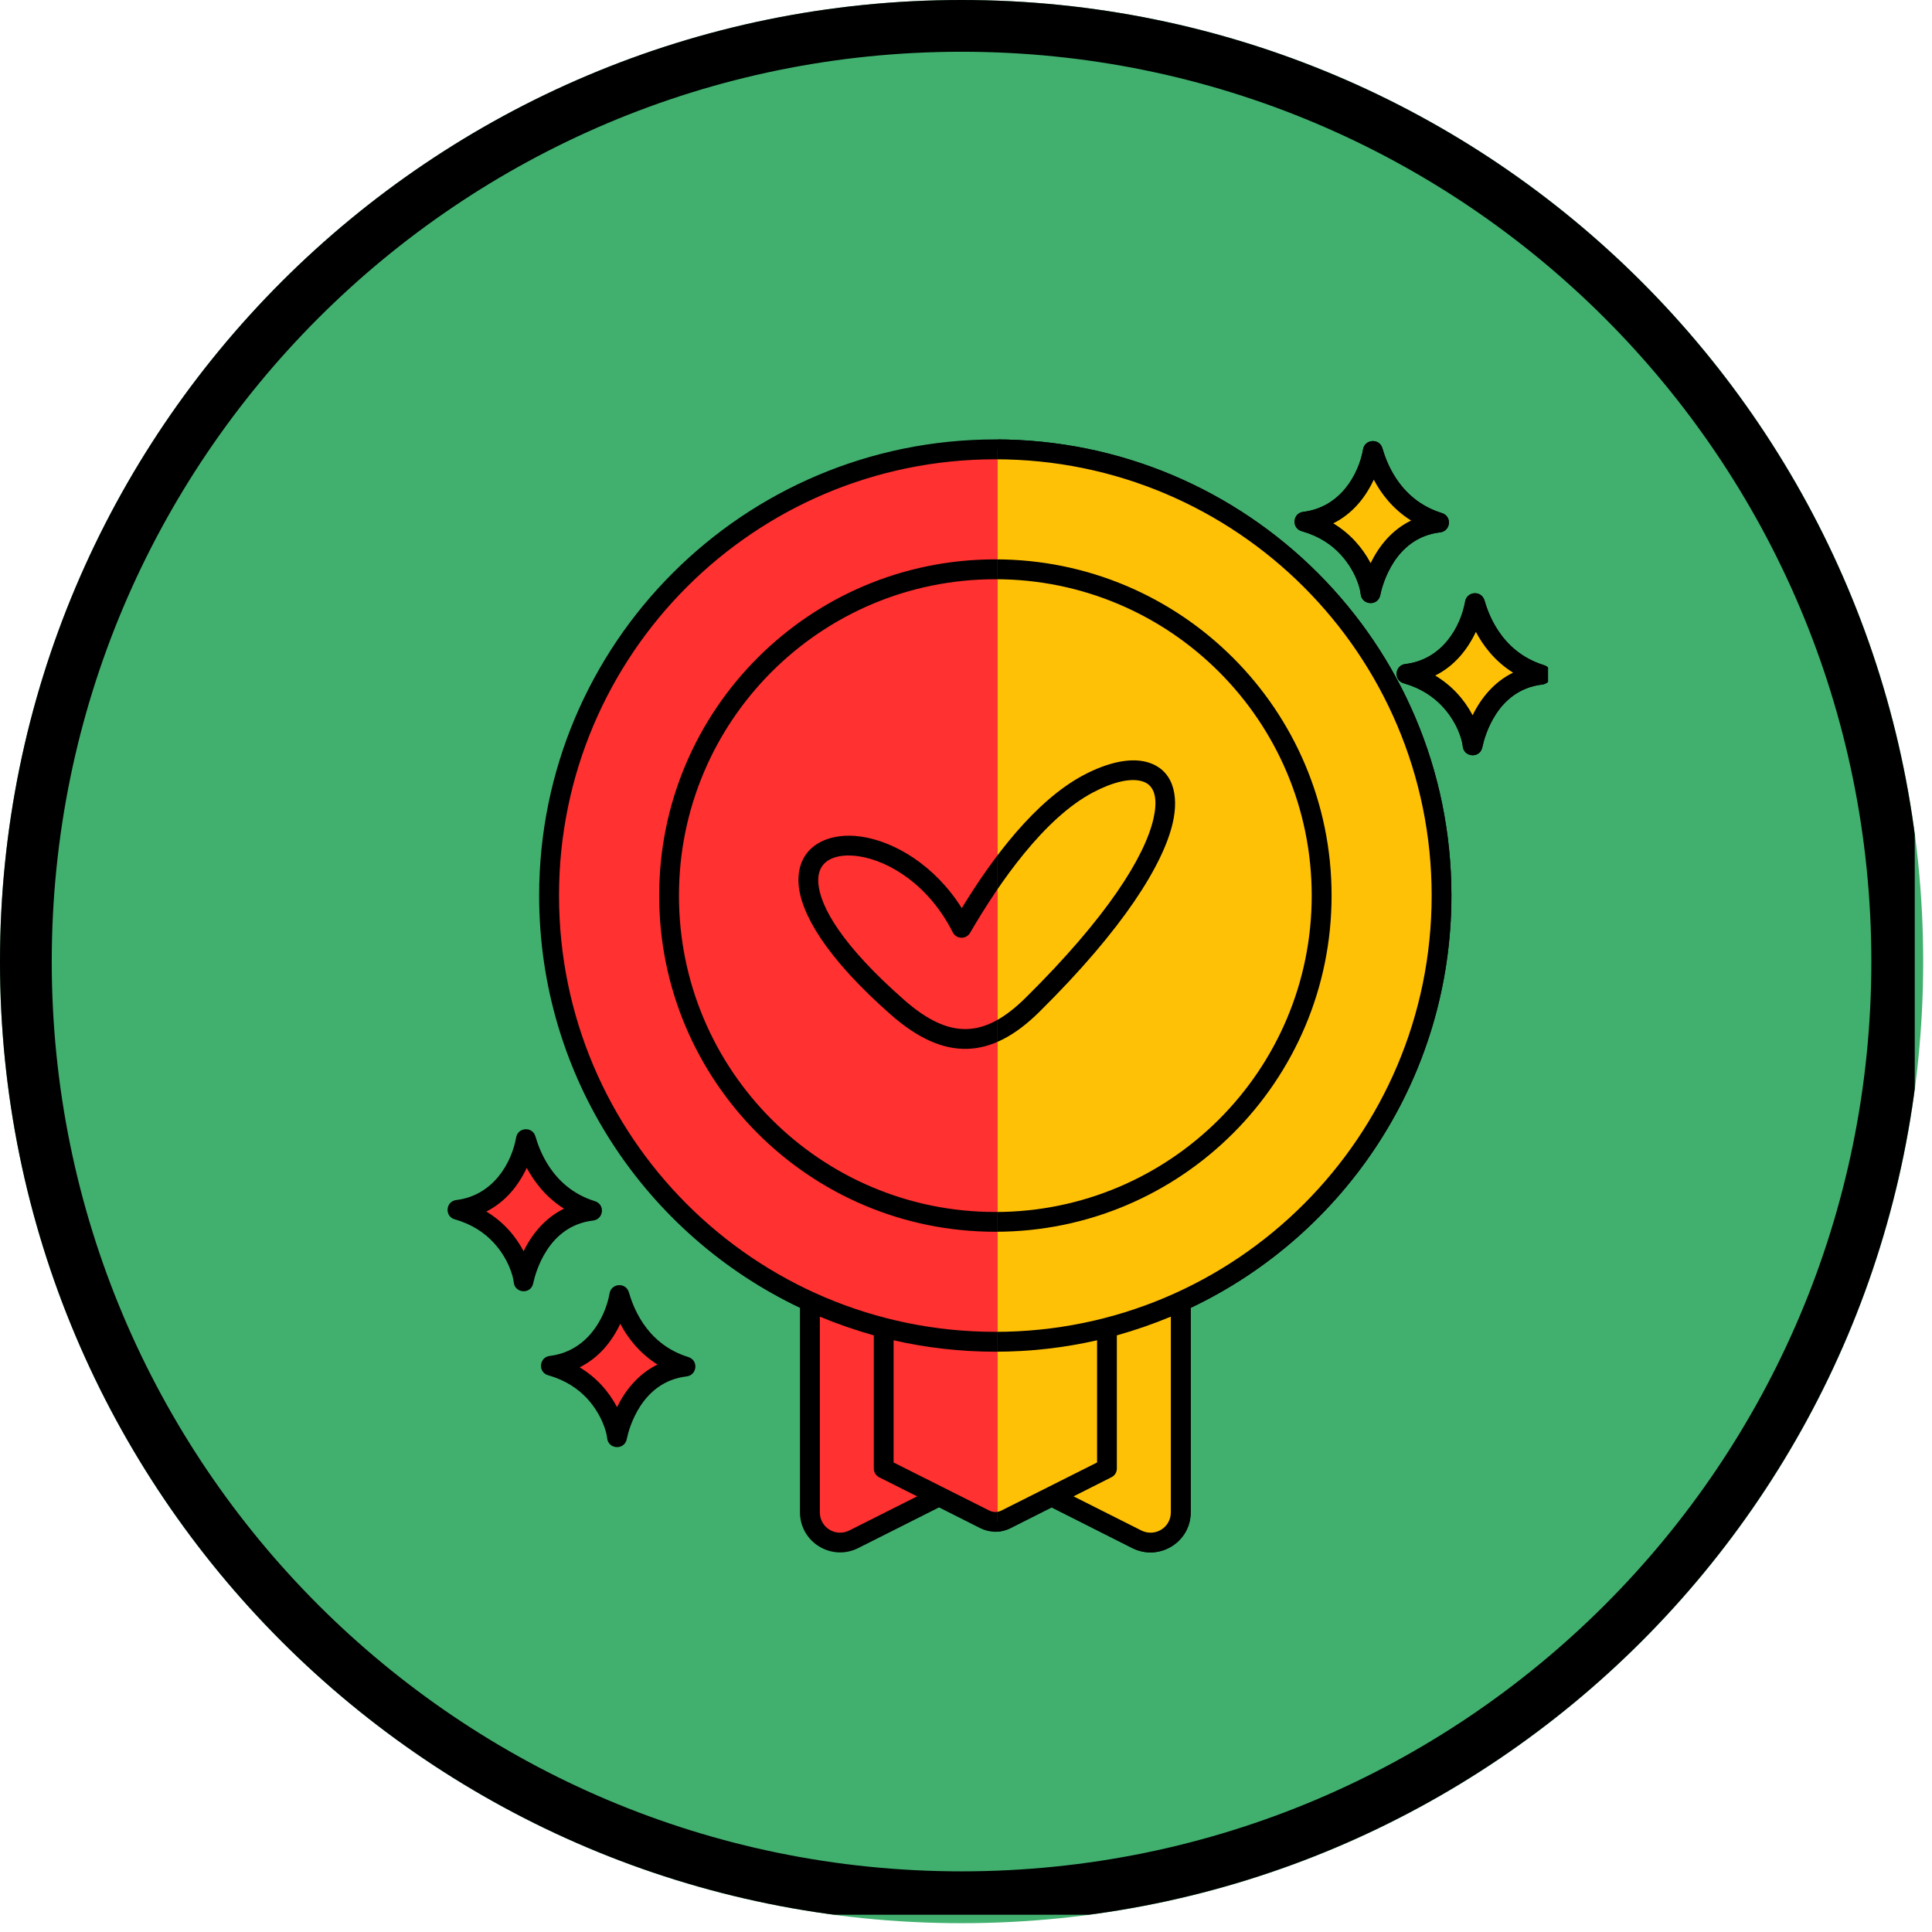
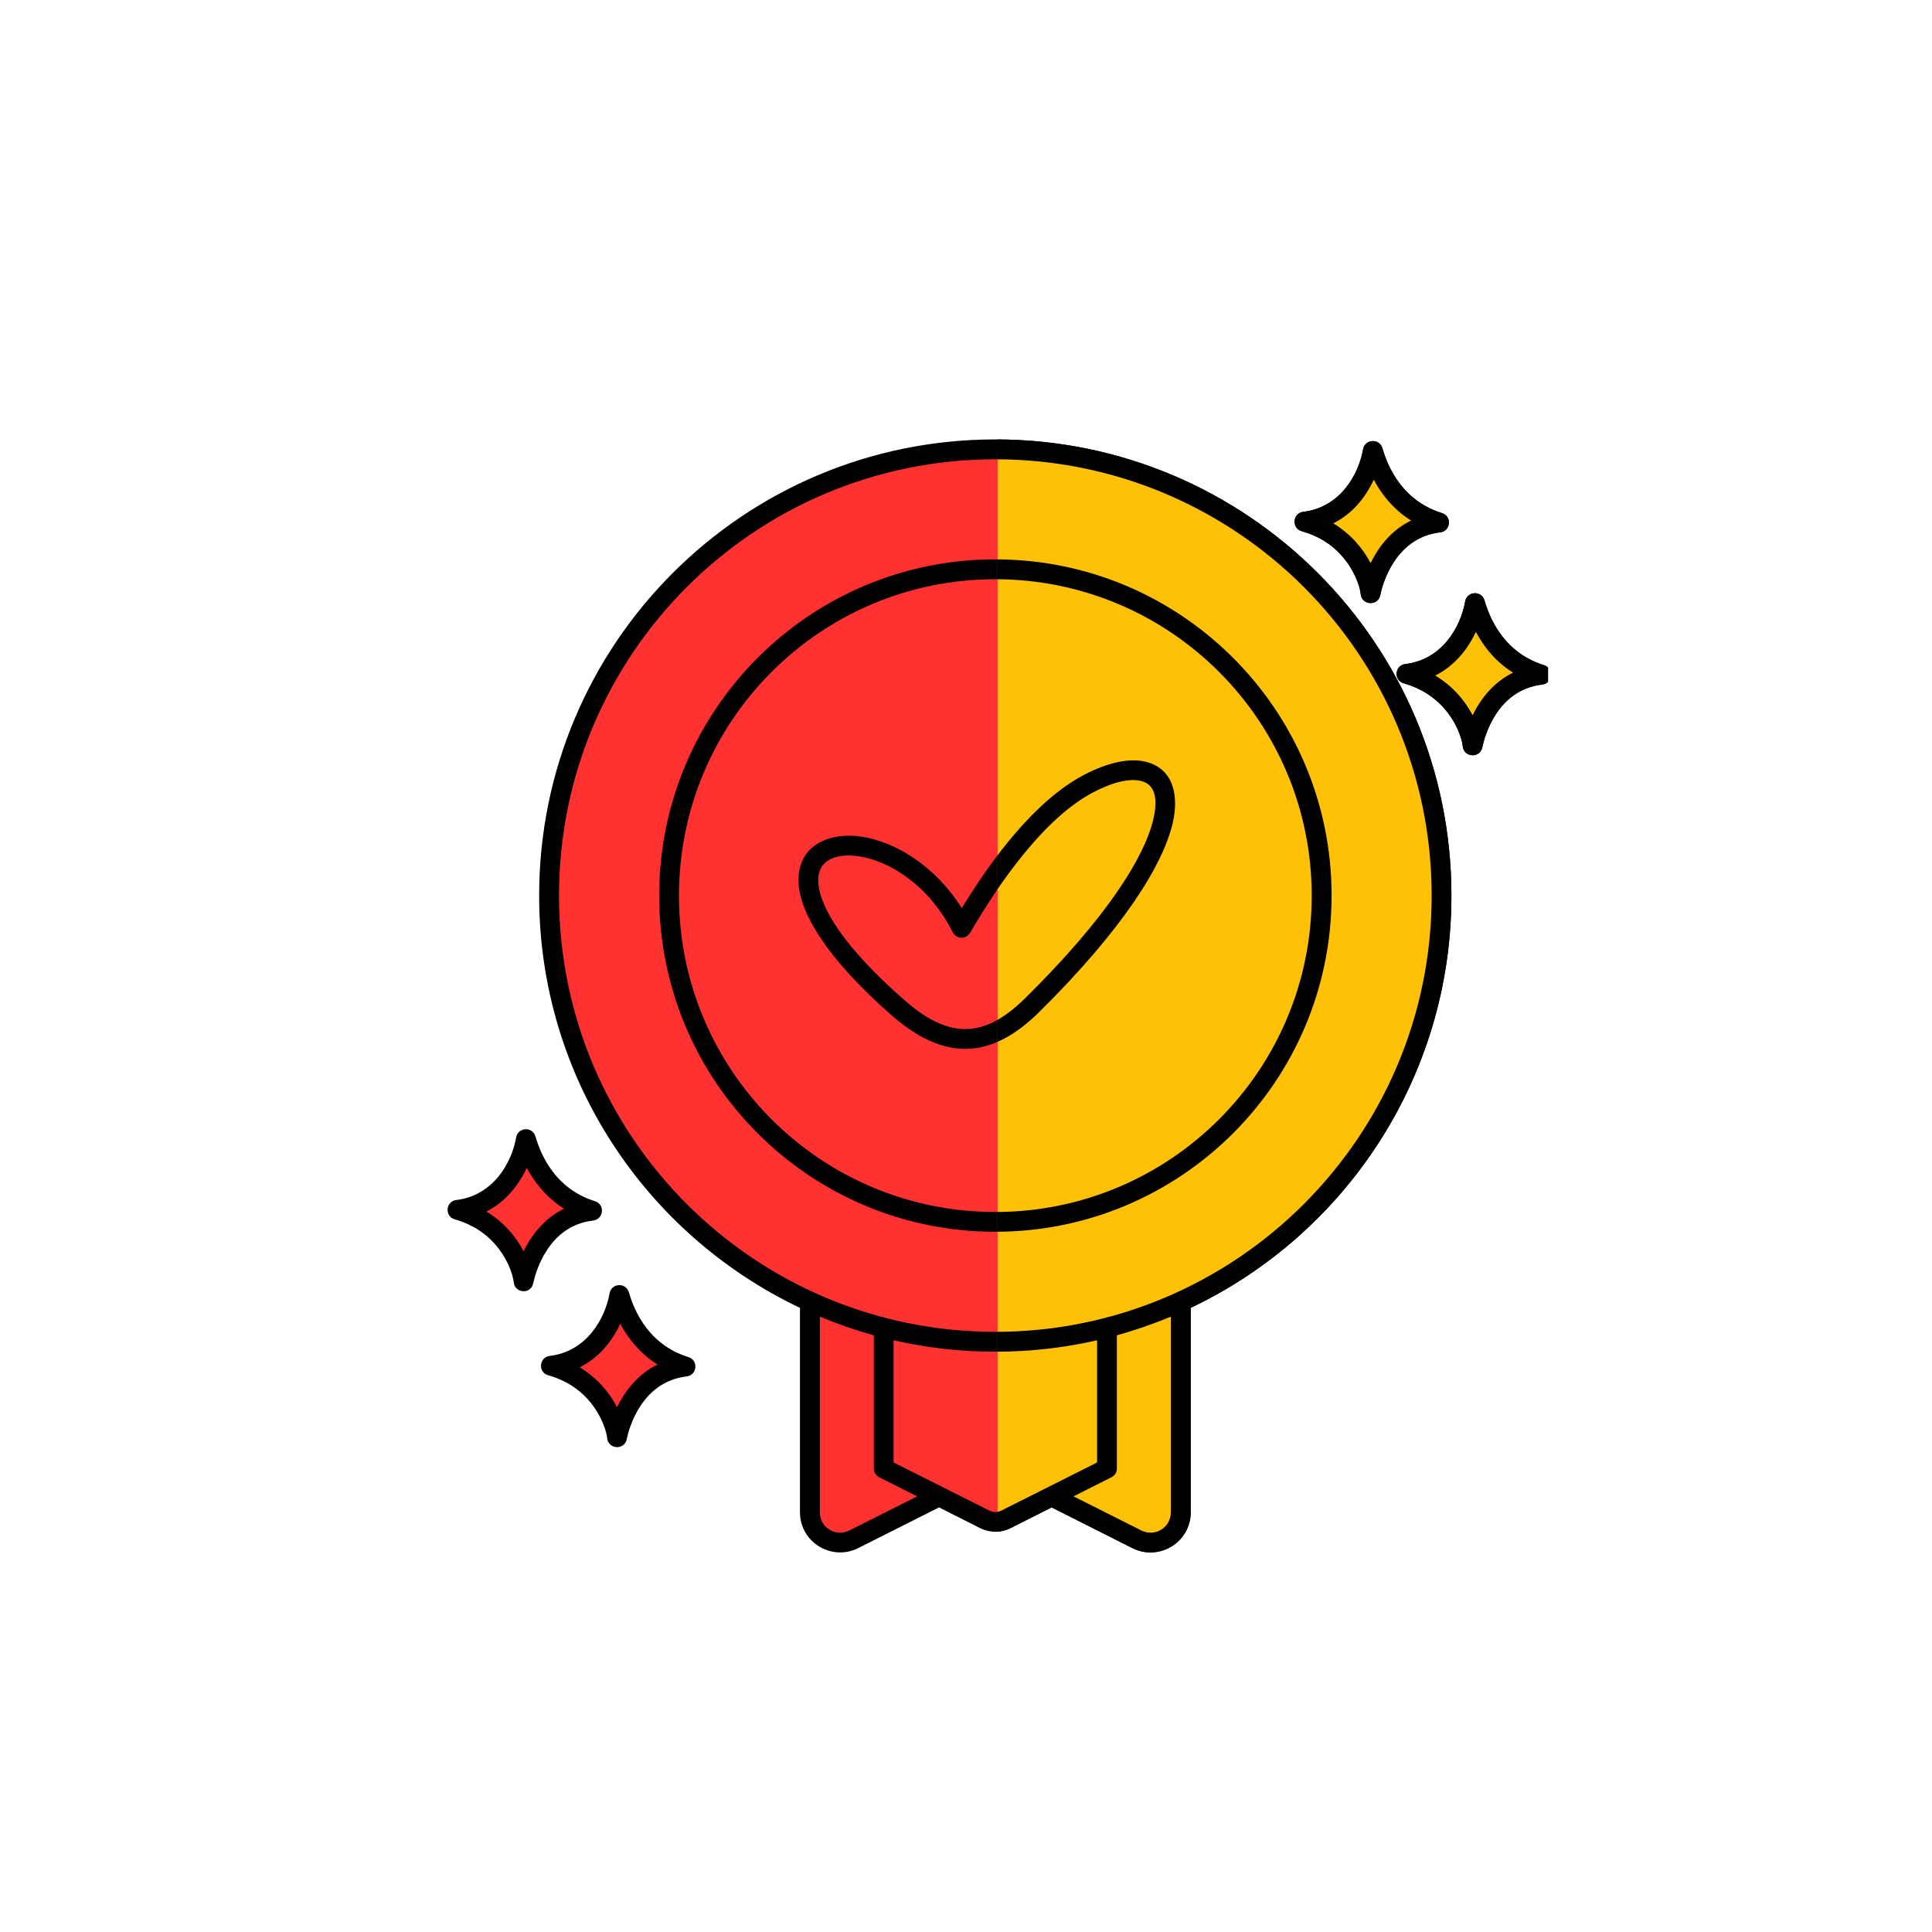
<svg xmlns="http://www.w3.org/2000/svg" width="112" viewBox="0 0 84 84" height="112" preserveAspectRatio="xMidYMid meet">
  <defs>
    <clipPath id="ce2e103d28">
-       <path d="M 0 0 L 83.617 0 L 83.617 83.617 L 0 83.617 Z M 0 0 " clip-rule="nonzero" />
-     </clipPath>
+       </clipPath>
    <clipPath id="3d41248376">
      <path d="M 41.809 0 C 18.719 0 0 18.719 0 41.809 C 0 64.898 18.719 83.617 41.809 83.617 C 64.898 83.617 83.617 64.898 83.617 41.809 C 83.617 18.719 64.898 0 41.809 0 Z M 41.809 0 " clip-rule="nonzero" />
    </clipPath>
    <clipPath id="47627fca5b">
      <path d="M 0 0 L 83.25 0 L 83.25 83.25 L 0 83.25 Z M 0 0 " clip-rule="nonzero" />
    </clipPath>
    <clipPath id="1f82058843">
-       <path d="M 41.805 0 C 18.719 0 0 18.719 0 41.809 C 0 64.895 18.719 83.613 41.805 83.613 C 64.895 83.613 83.613 64.895 83.613 41.809 C 83.613 18.719 64.895 0 41.805 0 Z M 41.805 0 " clip-rule="nonzero" />
-     </clipPath>
+       </clipPath>
    <clipPath id="37ff28757e">
      <path d="M 19.305 19.039 L 67.305 19.039 L 67.305 67.789 L 19.305 67.789 Z M 19.305 19.039 " clip-rule="nonzero" />
    </clipPath>
    <clipPath id="1edbf61a6b">
      <path d="M 43.375 19.039 L 67.305 19.039 L 67.305 67.789 L 43.375 67.789 Z M 43.375 19.039 " clip-rule="nonzero" />
    </clipPath>
  </defs>
  <g clip-path="url(#ce2e103d28)">
    <g clip-path="url(#3d41248376)">
-       <path fill="#41b06e" d="M 0 0 L 83.617 0 L 83.617 83.617 L 0 83.617 Z M 0 0 " fill-opacity="1" fill-rule="nonzero" />
-     </g>
+       </g>
  </g>
  <g clip-path="url(#47627fca5b)">
    <g clip-path="url(#1f82058843)">
      <path stroke-linecap="butt" transform="matrix(0.75, 0, 0, 0.75, 0, 0)" fill="none" stroke-linejoin="miter" d="M 55.74 -0 C 24.958 -0 -0 24.958 -0 55.745 C -0 86.526 24.958 111.484 55.74 111.484 C 86.526 111.484 111.484 86.526 111.484 55.745 C 111.484 24.958 86.526 -0 55.74 -0 Z M 55.74 -0 " stroke="#000000" stroke-width="6" stroke-opacity="1" stroke-miterlimit="4" />
    </g>
  </g>
  <g clip-path="url(#37ff28757e)">
    <path fill="#ff3131" d="M 43.273 19.539 C 53.988 19.539 62.676 28.223 62.676 38.941 C 62.676 46.777 58.027 53.527 51.34 56.59 L 51.34 65.75 C 51.34 66.223 51.113 66.625 50.715 66.871 C 50.312 67.117 49.852 67.137 49.43 66.926 L 45.723 65.059 L 43.742 66.055 C 43.438 66.211 43.113 66.211 42.809 66.055 L 40.828 65.059 L 37.117 66.926 C 36.699 67.137 36.238 67.117 35.836 66.871 C 35.438 66.625 35.211 66.223 35.211 65.75 L 35.211 56.59 C 28.523 53.527 23.875 46.777 23.875 38.938 C 23.875 28.223 32.559 19.539 43.273 19.539 Z M 59.594 25.793 C 59.68 25.355 60.258 22.996 62.57 22.719 C 60.418 22.059 59.836 20.086 59.691 19.605 C 59.605 20.094 59.023 22.402 56.711 22.68 C 58.953 23.309 59.551 25.301 59.594 25.793 Z M 64.027 32.41 C 64.113 31.973 64.695 29.613 67.008 29.336 C 64.852 28.672 64.27 26.703 64.125 26.223 C 64.043 26.711 63.461 29.02 61.148 29.297 C 63.391 29.926 63.984 31.918 64.027 32.41 Z M 22.766 55.715 C 22.855 55.277 23.43 52.918 25.746 52.637 C 23.59 51.977 23.012 50.008 22.863 49.527 C 22.781 50.012 22.199 52.324 19.891 52.602 C 22.129 53.23 22.723 55.223 22.766 55.715 Z M 26.832 62.488 C 26.914 62.055 27.496 59.691 29.805 59.414 C 27.656 58.758 27.07 56.785 26.93 56.305 C 26.844 56.793 26.262 59.102 23.949 59.379 C 26.191 60.008 26.785 62 26.832 62.488 Z M 26.832 62.488 " fill-opacity="1" fill-rule="evenodd" />
    <path fill="#000000" d="M 64.027 31.098 C 64.387 30.355 64.957 29.652 65.785 29.246 C 64.98 28.742 64.477 28.059 64.168 27.473 C 63.805 28.246 63.234 28.957 62.402 29.371 C 63.121 29.805 63.664 30.406 64.027 31.098 Z M 41.422 40.531 C 40.402 38.508 38.688 37.426 37.324 37.227 C 36.418 37.098 35.52 37.34 35.578 38.363 C 35.641 39.441 36.66 41.145 39.309 43.473 C 41.277 45.203 42.793 45.156 44.586 43.387 C 48.133 39.883 49.773 37.25 50.152 35.59 C 50.312 34.883 50.301 34.125 49.617 33.957 C 49.125 33.832 48.398 33.992 47.523 34.453 C 45.418 35.562 43.473 38.328 42.18 40.555 C 42.004 40.859 41.574 40.836 41.422 40.531 Z M 37.449 36.375 C 38.883 36.586 40.637 37.609 41.816 39.484 C 43.148 37.301 45.016 34.805 47.121 33.695 C 48.188 33.133 49.129 32.949 49.82 33.121 C 51.016 33.422 51.266 34.582 50.988 35.781 C 50.574 37.578 48.863 40.363 45.184 44 C 43.074 46.086 41.047 46.148 38.738 44.121 C 35.895 41.621 34.797 39.691 34.719 38.41 C 34.629 36.816 35.973 36.16 37.449 36.375 Z M 43.273 24.32 C 51.348 24.32 57.895 30.863 57.895 38.938 C 57.895 47.012 51.348 53.555 43.273 53.555 C 35.203 53.555 28.66 47.012 28.66 38.938 C 28.66 30.863 35.203 24.32 43.273 24.32 Z M 38.852 58.273 L 38.852 63.586 L 43.004 65.672 C 43.18 65.762 43.371 65.762 43.547 65.672 L 47.699 63.586 L 47.699 58.273 C 46.277 58.598 44.793 58.77 43.277 58.77 C 41.758 58.77 40.273 58.598 38.852 58.273 Z M 48.559 58.059 L 48.559 63.852 C 48.559 64.008 48.473 64.156 48.32 64.23 L 46.676 65.059 L 49.625 66.543 C 50.215 66.836 50.906 66.422 50.906 65.75 L 50.906 57.246 C 50.145 57.562 49.363 57.832 48.559 58.059 Z M 45.723 65.539 L 43.934 66.441 C 43.512 66.652 43.043 66.652 42.617 66.441 L 40.828 65.539 L 37.312 67.309 C 36.152 67.891 34.781 67.051 34.781 65.75 L 34.781 56.863 C 28.082 53.68 23.441 46.852 23.441 38.938 C 23.441 27.984 32.32 19.105 43.273 19.105 C 54.227 19.105 63.105 27.984 63.105 38.938 C 63.105 46.848 58.473 53.68 51.77 56.863 L 51.77 65.75 C 51.77 67.051 50.398 67.891 49.234 67.309 Z M 39.875 65.059 L 38.258 64.246 C 38.102 64.184 37.992 64.027 37.992 63.852 L 37.992 58.059 C 37.188 57.832 36.406 57.562 35.645 57.246 L 35.645 65.75 C 35.645 66.422 36.336 66.836 36.926 66.543 Z M 26.828 61.18 C 27.191 60.438 27.758 59.734 28.586 59.328 C 27.781 58.82 27.277 58.141 26.969 57.555 C 26.605 58.332 26.035 59.035 25.203 59.449 C 25.926 59.883 26.465 60.492 26.828 61.18 Z M 22.766 54.402 C 23.125 53.66 23.695 52.957 24.523 52.551 C 23.719 52.047 23.219 51.363 22.902 50.777 C 22.539 51.551 21.973 52.258 21.145 52.676 C 21.859 53.105 22.402 53.711 22.766 54.402 Z M 23.781 54.352 C 23.398 54.934 23.242 55.535 23.191 55.762 C 23.105 56.301 22.379 56.238 22.336 55.75 C 22.312 55.488 22.102 54.719 21.461 54.027 C 21.078 53.613 20.539 53.234 19.789 53.02 C 19.312 52.898 19.375 52.23 19.836 52.176 C 21.453 51.98 22.25 50.547 22.441 49.453 C 22.52 49.012 23.145 48.961 23.281 49.41 C 23.414 49.855 23.945 51.621 25.848 52.219 C 26.324 52.355 26.25 53.008 25.793 53.066 C 24.793 53.184 24.168 53.758 23.781 54.352 Z M 27.844 61.129 C 27.461 61.715 27.305 62.309 27.258 62.539 C 27.168 63.078 26.441 63.016 26.398 62.527 C 26.375 62.266 26.164 61.5 25.527 60.805 C 25.141 60.391 24.602 60.012 23.852 59.801 C 23.371 59.676 23.438 59.008 23.902 58.953 C 25.516 58.758 26.309 57.324 26.504 56.23 C 26.578 55.793 27.207 55.738 27.344 56.188 C 27.477 56.637 28.004 58.402 29.91 58.996 C 30.387 59.133 30.312 59.789 29.855 59.844 C 28.859 59.961 28.23 60.539 27.844 61.129 Z M 43.273 19.969 C 32.797 19.969 24.305 28.461 24.305 38.938 C 24.305 49.414 32.797 57.906 43.273 57.906 C 53.75 57.906 62.246 49.414 62.246 38.938 C 62.246 28.461 53.754 19.969 43.273 19.969 Z M 43.273 25.184 C 35.68 25.184 29.52 31.34 29.52 38.941 C 29.52 46.539 35.676 52.695 43.273 52.695 C 50.871 52.695 57.031 46.539 57.031 38.941 C 57.031 31.34 50.871 25.184 43.273 25.184 Z M 59.594 24.484 C 59.953 23.738 60.52 23.035 61.352 22.633 C 60.543 22.125 60.039 21.445 59.73 20.855 C 59.367 21.633 58.801 22.34 57.969 22.754 C 58.688 23.188 59.227 23.793 59.594 24.484 Z M 60.605 24.43 C 60.223 25.016 60.066 25.609 60.02 25.84 C 59.93 26.383 59.203 26.316 59.16 25.828 C 59.141 25.566 58.926 24.801 58.289 24.109 C 57.906 23.691 57.363 23.312 56.617 23.102 C 56.137 22.977 56.199 22.309 56.664 22.254 C 58.277 22.059 59.074 20.625 59.266 19.531 C 59.344 19.094 59.969 19.043 60.105 19.488 C 60.238 19.938 60.77 21.703 62.672 22.301 C 63.148 22.434 63.078 23.09 62.617 23.145 C 61.621 23.262 60.992 23.84 60.605 24.43 Z M 65.043 31.047 C 64.66 31.633 64.504 32.23 64.457 32.457 C 64.367 32.996 63.641 32.934 63.598 32.445 C 63.578 32.184 63.363 31.414 62.727 30.727 C 62.34 30.309 61.801 29.93 61.055 29.715 C 60.57 29.594 60.637 28.926 61.102 28.871 C 62.715 28.68 63.512 27.242 63.703 26.148 C 63.781 25.711 64.406 25.656 64.543 26.105 C 64.676 26.551 65.203 28.316 67.113 28.914 C 67.586 29.051 67.516 29.707 67.055 29.762 C 66.059 29.879 65.43 30.453 65.043 31.047 Z M 65.043 31.047 " fill-opacity="1" fill-rule="nonzero" />
  </g>
  <g clip-path="url(#1edbf61a6b)">
    <path fill="#ffc106" d="M 43.273 19.539 C 53.988 19.539 62.676 28.223 62.676 38.941 C 62.676 46.777 58.027 53.527 51.34 56.59 L 51.34 65.75 C 51.34 66.223 51.113 66.625 50.715 66.871 C 50.312 67.117 49.852 67.137 49.43 66.926 L 45.723 65.059 L 43.742 66.055 C 43.438 66.211 43.113 66.211 42.809 66.055 L 40.828 65.059 L 37.117 66.926 C 36.699 67.137 36.238 67.117 35.836 66.871 C 35.438 66.625 35.211 66.223 35.211 65.75 L 35.211 56.59 C 28.523 53.527 23.875 46.777 23.875 38.938 C 23.875 28.223 32.559 19.539 43.273 19.539 Z M 59.594 25.793 C 59.68 25.355 60.258 22.996 62.57 22.719 C 60.418 22.059 59.836 20.086 59.691 19.605 C 59.605 20.094 59.023 22.402 56.711 22.68 C 58.953 23.309 59.551 25.301 59.594 25.793 Z M 64.027 32.41 C 64.113 31.973 64.695 29.613 67.008 29.336 C 64.852 28.672 64.27 26.703 64.125 26.223 C 64.043 26.711 63.461 29.02 61.148 29.297 C 63.391 29.926 63.984 31.918 64.027 32.41 Z M 22.766 55.715 C 22.855 55.277 23.43 52.918 25.746 52.637 C 23.59 51.977 23.012 50.008 22.863 49.527 C 22.781 50.012 22.199 52.324 19.891 52.602 C 22.129 53.23 22.723 55.223 22.766 55.715 Z M 26.832 62.488 C 26.914 62.055 27.496 59.691 29.805 59.414 C 27.656 58.758 27.07 56.785 26.93 56.305 C 26.844 56.793 26.262 59.102 23.949 59.379 C 26.191 60.008 26.785 62 26.832 62.488 Z M 26.832 62.488 " fill-opacity="1" fill-rule="evenodd" />
    <path fill="#000000" d="M 64.027 31.098 C 64.387 30.355 64.957 29.652 65.785 29.246 C 64.98 28.742 64.477 28.059 64.168 27.473 C 63.805 28.246 63.234 28.957 62.402 29.371 C 63.121 29.805 63.664 30.406 64.027 31.098 Z M 41.422 40.531 C 40.402 38.508 38.688 37.426 37.324 37.227 C 36.418 37.098 35.52 37.34 35.578 38.363 C 35.641 39.441 36.66 41.145 39.309 43.473 C 41.277 45.203 42.793 45.156 44.586 43.387 C 48.133 39.883 49.773 37.25 50.152 35.59 C 50.312 34.883 50.301 34.125 49.617 33.957 C 49.125 33.832 48.398 33.992 47.523 34.453 C 45.418 35.562 43.473 38.328 42.18 40.555 C 42.004 40.859 41.574 40.836 41.422 40.531 Z M 37.449 36.375 C 38.883 36.586 40.637 37.609 41.816 39.484 C 43.148 37.301 45.016 34.805 47.121 33.695 C 48.188 33.133 49.129 32.949 49.82 33.121 C 51.016 33.422 51.266 34.582 50.988 35.781 C 50.574 37.578 48.863 40.363 45.184 44 C 43.074 46.086 41.047 46.148 38.738 44.121 C 35.895 41.621 34.797 39.691 34.719 38.41 C 34.629 36.816 35.973 36.16 37.449 36.375 Z M 43.273 24.32 C 51.348 24.32 57.895 30.863 57.895 38.938 C 57.895 47.012 51.348 53.555 43.273 53.555 C 35.203 53.555 28.66 47.012 28.66 38.938 C 28.66 30.863 35.203 24.32 43.273 24.32 Z M 38.852 58.273 L 38.852 63.586 L 43.004 65.672 C 43.18 65.762 43.371 65.762 43.547 65.672 L 47.699 63.586 L 47.699 58.273 C 46.277 58.598 44.793 58.77 43.277 58.77 C 41.758 58.77 40.273 58.598 38.852 58.273 Z M 48.559 58.059 L 48.559 63.852 C 48.559 64.008 48.473 64.156 48.32 64.23 L 46.676 65.059 L 49.625 66.543 C 50.215 66.836 50.906 66.422 50.906 65.75 L 50.906 57.246 C 50.145 57.562 49.363 57.832 48.559 58.059 Z M 45.723 65.539 L 43.934 66.441 C 43.512 66.652 43.043 66.652 42.617 66.441 L 40.828 65.539 L 37.312 67.309 C 36.152 67.891 34.781 67.051 34.781 65.75 L 34.781 56.863 C 28.082 53.68 23.441 46.852 23.441 38.938 C 23.441 27.984 32.32 19.105 43.273 19.105 C 54.227 19.105 63.105 27.984 63.105 38.938 C 63.105 46.848 58.473 53.68 51.77 56.863 L 51.77 65.75 C 51.77 67.051 50.398 67.891 49.234 67.309 Z M 39.875 65.059 L 38.258 64.246 C 38.102 64.184 37.992 64.027 37.992 63.852 L 37.992 58.059 C 37.188 57.832 36.406 57.562 35.645 57.246 L 35.645 65.75 C 35.645 66.422 36.336 66.836 36.926 66.543 Z M 26.828 61.18 C 27.191 60.438 27.758 59.734 28.586 59.328 C 27.781 58.82 27.277 58.141 26.969 57.555 C 26.605 58.332 26.035 59.035 25.203 59.449 C 25.926 59.883 26.465 60.492 26.828 61.18 Z M 22.766 54.402 C 23.125 53.66 23.695 52.957 24.523 52.551 C 23.719 52.047 23.219 51.363 22.902 50.777 C 22.539 51.551 21.973 52.258 21.145 52.676 C 21.859 53.105 22.402 53.711 22.766 54.402 Z M 23.781 54.352 C 23.398 54.934 23.242 55.535 23.191 55.762 C 23.105 56.301 22.379 56.238 22.336 55.75 C 22.312 55.488 22.102 54.719 21.461 54.027 C 21.078 53.613 20.539 53.234 19.789 53.02 C 19.312 52.898 19.375 52.23 19.836 52.176 C 21.453 51.98 22.25 50.547 22.441 49.453 C 22.52 49.012 23.145 48.961 23.281 49.41 C 23.414 49.855 23.945 51.621 25.848 52.219 C 26.324 52.355 26.25 53.008 25.793 53.066 C 24.793 53.184 24.168 53.758 23.781 54.352 Z M 27.844 61.129 C 27.461 61.715 27.305 62.309 27.258 62.539 C 27.168 63.078 26.441 63.016 26.398 62.527 C 26.375 62.266 26.164 61.5 25.527 60.805 C 25.141 60.391 24.602 60.012 23.852 59.801 C 23.371 59.676 23.438 59.008 23.902 58.953 C 25.516 58.758 26.309 57.324 26.504 56.23 C 26.578 55.793 27.207 55.738 27.344 56.188 C 27.477 56.637 28.004 58.402 29.91 58.996 C 30.387 59.133 30.312 59.789 29.855 59.844 C 28.859 59.961 28.23 60.539 27.844 61.129 Z M 43.273 19.969 C 32.797 19.969 24.305 28.461 24.305 38.938 C 24.305 49.414 32.797 57.906 43.273 57.906 C 53.75 57.906 62.246 49.414 62.246 38.938 C 62.246 28.461 53.754 19.969 43.273 19.969 Z M 43.273 25.184 C 35.68 25.184 29.52 31.34 29.52 38.941 C 29.52 46.539 35.676 52.695 43.273 52.695 C 50.871 52.695 57.031 46.539 57.031 38.941 C 57.031 31.34 50.871 25.184 43.273 25.184 Z M 59.594 24.484 C 59.953 23.738 60.52 23.035 61.352 22.633 C 60.543 22.125 60.039 21.445 59.73 20.855 C 59.367 21.633 58.801 22.34 57.969 22.754 C 58.688 23.188 59.227 23.793 59.594 24.484 Z M 60.605 24.43 C 60.223 25.016 60.066 25.609 60.02 25.84 C 59.93 26.383 59.203 26.316 59.16 25.828 C 59.141 25.566 58.926 24.801 58.289 24.109 C 57.906 23.691 57.363 23.312 56.617 23.102 C 56.137 22.977 56.199 22.309 56.664 22.254 C 58.277 22.059 59.074 20.625 59.266 19.531 C 59.344 19.094 59.969 19.043 60.105 19.488 C 60.238 19.938 60.77 21.703 62.672 22.301 C 63.148 22.434 63.078 23.09 62.617 23.145 C 61.621 23.262 60.992 23.84 60.605 24.43 Z M 65.043 31.047 C 64.66 31.633 64.504 32.23 64.457 32.457 C 64.367 32.996 63.641 32.934 63.598 32.445 C 63.578 32.184 63.363 31.414 62.727 30.727 C 62.34 30.309 61.801 29.93 61.055 29.715 C 60.57 29.594 60.637 28.926 61.102 28.871 C 62.715 28.68 63.512 27.242 63.703 26.148 C 63.781 25.711 64.406 25.656 64.543 26.105 C 64.676 26.551 65.203 28.316 67.113 28.914 C 67.586 29.051 67.516 29.707 67.055 29.762 C 66.059 29.879 65.43 30.453 65.043 31.047 Z M 65.043 31.047 " fill-opacity="1" fill-rule="nonzero" />
  </g>
</svg>